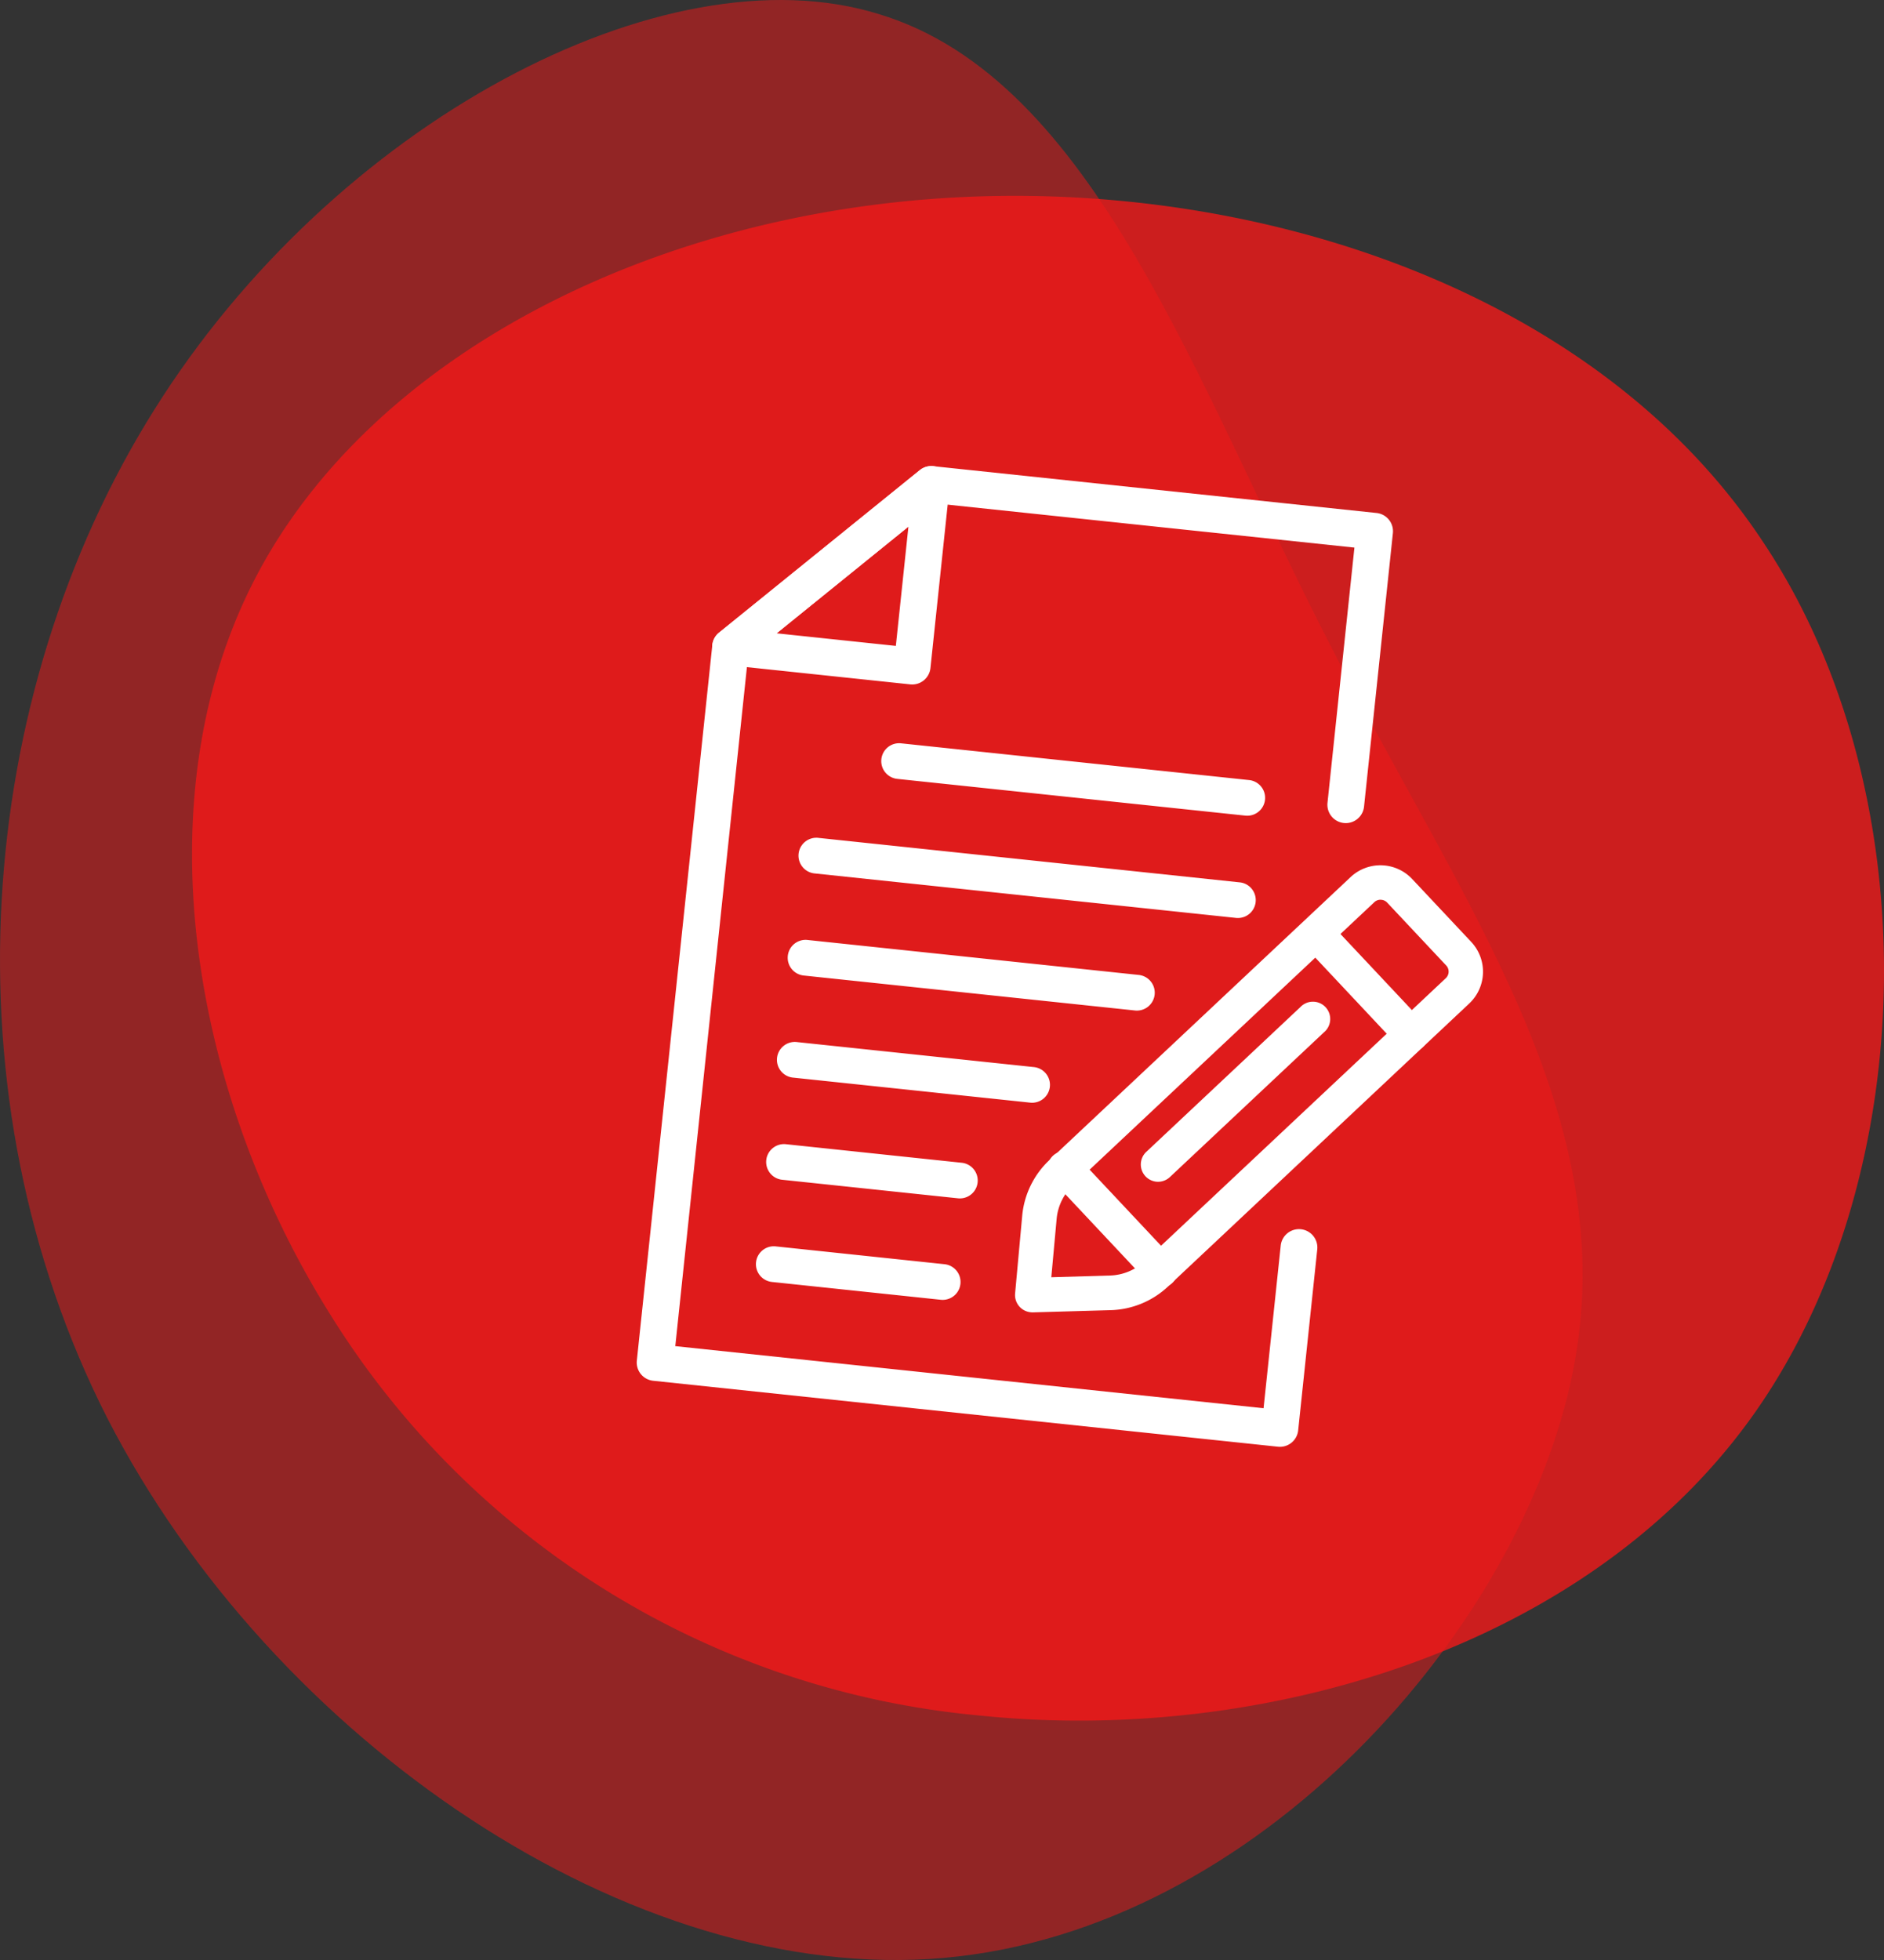
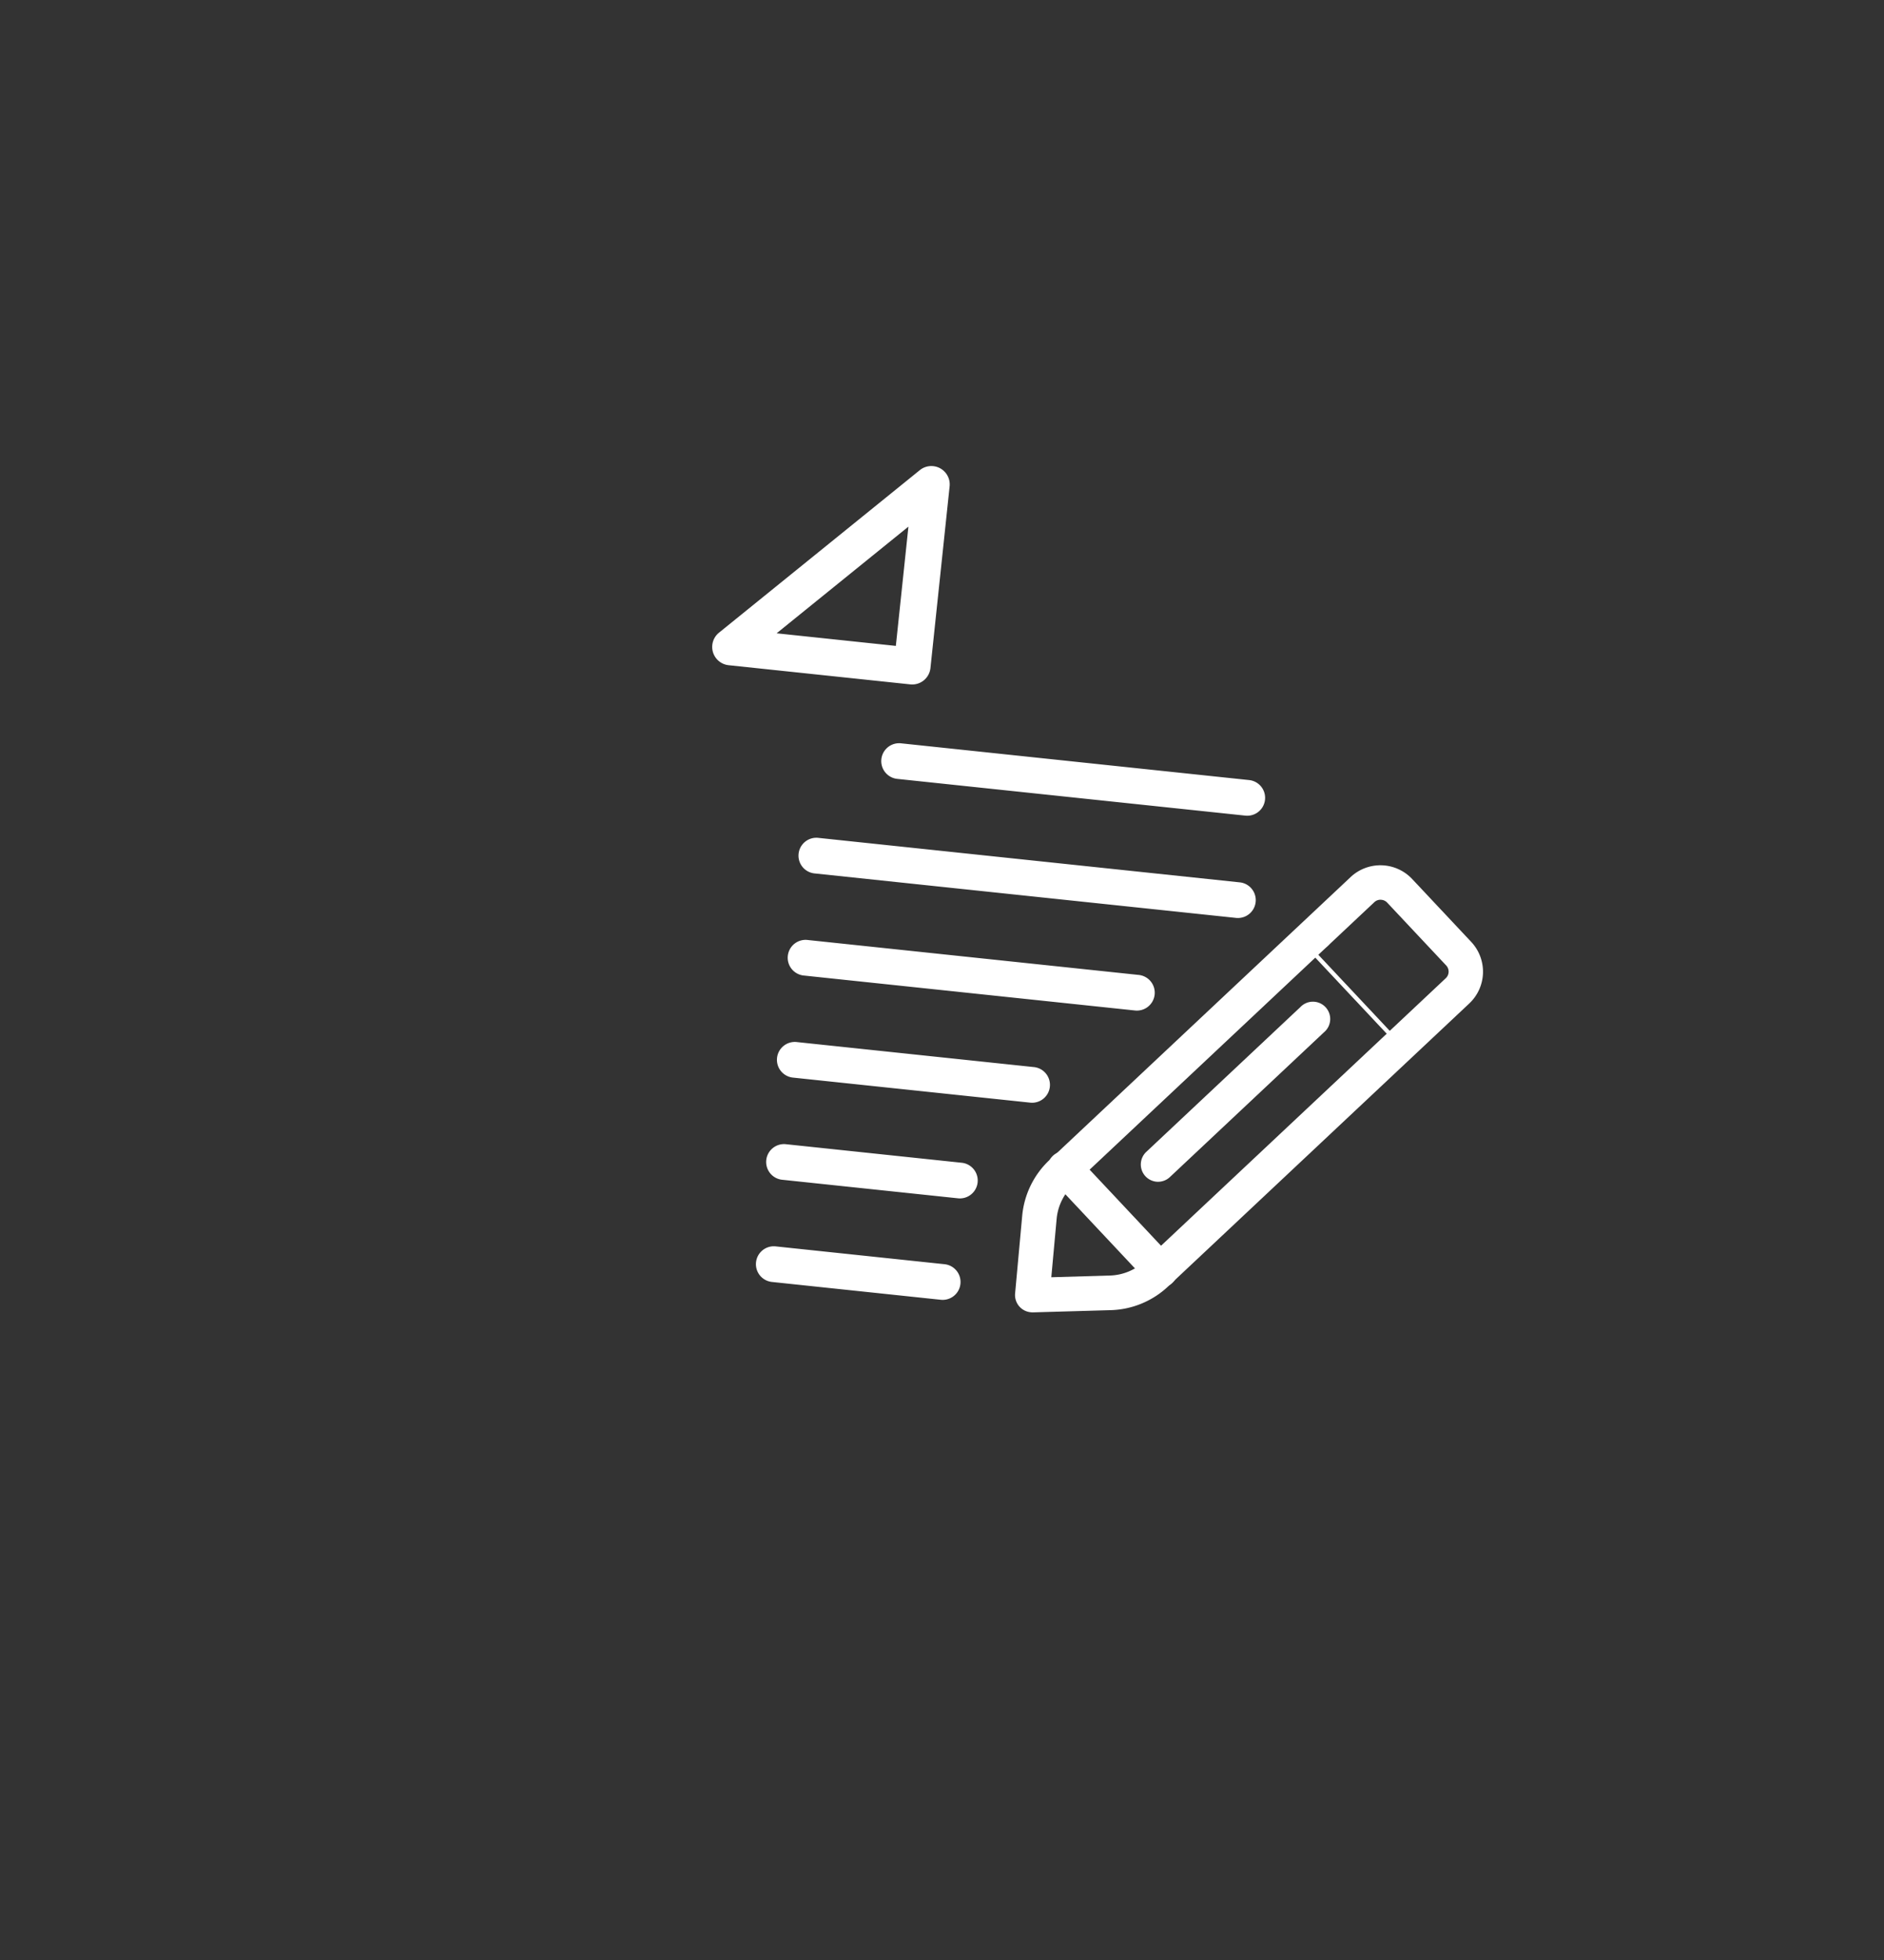
<svg xmlns="http://www.w3.org/2000/svg" width="119.901" height="124.698" viewBox="0 0 119.901 124.698">
  <rect x="0" y="0" width="119.901" height="124.698" fill="#333333" stroke="none" />
  <g id="icon_angebot" transform="translate(-720.099 -2379.651)">
    <g id="Gruppe_175" data-name="Gruppe 175" transform="translate(-632.082 1610.151)">
-       <path id="blob_5_" data-name="blob (5)" d="M43.732-38.026C54.26-22.317,53.926,2.082,43.314,17.29S11.729,38.514-6.069,36.675A54.5,54.5,0,0,1-47.514,11.023c-8.857-14.2-11.949-32.922-4.6-46.876S-27.042-58.916-7.49-59.918C11.98-60.921,33.287-53.819,43.732-38.026Z" transform="translate(1420.629 841.971)" fill="#f21919" opacity="0.8" />
-       <path id="blob_7_" data-name="blob (7)" d="M13.121-21.615C21.513-5.1,31.848,8.418,28.579,24.672,25.311,41.013,8.528,60.182-11.436,61.948-31.311,63.715-54.189,48.08-64.7,27.587c-10.423-20.493-8.48-45.845,3-64.13,11.395-18.2,32.418-29.415,46.11-25.175C-1.807-57.567,4.641-38.045,13.121-21.615Z" transform="translate(1423.699 832.114)" fill="#f21919" opacity="0.5" />
-     </g>
+       </g>
    <g id="Gruppe_441" data-name="Gruppe 441" transform="matrix(0.995, 0.105, -0.105, 0.995, -1055.258, 1809.092)">
      <g id="Gruppe_426" data-name="Gruppe 426" transform="translate(1873.837 404.143)">
-         <path id="Pfad_533" data-name="Pfad 533" d="M1914.973,463.849h-39.968a1.168,1.168,0,0,1-1.168-1.168V416.928a1.169,1.169,0,0,1,.342-.826l11.615-11.615a1.169,1.169,0,0,1,.826-.342h28.353a1.168,1.168,0,0,1,1.168,1.168V422.8a1.168,1.168,0,1,1-2.337,0V406.481h-26.7l-10.931,10.931v44.1H1913.8v-10.4a1.168,1.168,0,1,1,2.337,0v11.569A1.168,1.168,0,0,1,1914.973,463.849Z" transform="translate(-1873.837 -404.144)" fill="#fff" />
-       </g>
+         </g>
      <g id="Gruppe_427" data-name="Gruppe 427" transform="translate(1873.837 404.143)">
        <path id="Pfad_534" data-name="Pfad 534" d="M1886.62,418.095h-11.615a1.168,1.168,0,0,1-.826-1.995l11.615-11.615a1.168,1.168,0,0,1,1.995.826v11.615A1.168,1.168,0,0,1,1886.62,418.095Zm-8.794-2.337h7.626v-7.626Z" transform="translate(-1873.837 -404.143)" fill="#fff" />
      </g>
      <g id="Gruppe_428" data-name="Gruppe 428" transform="translate(1885.291 421.884)">
        <path id="Pfad_535" data-name="Pfad 535" d="M2141.964,785.466H2119.7a1.137,1.137,0,0,1,0-2.274h22.265a1.137,1.137,0,0,1,0,2.274Z" transform="translate(-2118.562 -783.192)" fill="#fff" />
      </g>
      <g id="Gruppe_429" data-name="Gruppe 429" transform="translate(1880.72 428.414)">
        <path id="Pfad_536" data-name="Pfad 536" d="M2049,924.979h-26.96a1.137,1.137,0,1,1,0-2.273H2049a1.137,1.137,0,0,1,0,2.273Z" transform="translate(-2020.902 -922.705)" fill="#fff" />
      </g>
      <g id="Gruppe_430" data-name="Gruppe 430" transform="translate(1880.72 434.944)">
        <path id="Pfad_537" data-name="Pfad 537" d="M2043.161,1064.49h-21.122a1.137,1.137,0,1,1,0-2.273h21.122a1.137,1.137,0,1,1,0,2.273Z" transform="translate(-2020.902 -1062.217)" fill="#fff" />
      </g>
      <g id="Gruppe_431" data-name="Gruppe 431" transform="translate(1880.72 441.473)">
        <path id="Pfad_538" data-name="Pfad 538" d="M2037.147,1204h-15.108a1.137,1.137,0,1,1,0-2.273h15.108a1.137,1.137,0,1,1,0,2.273Z" transform="translate(-2020.902 -1201.729)" fill="#fff" />
      </g>
      <g id="Gruppe_432" data-name="Gruppe 432" transform="translate(1880.72 448.003)">
        <path id="Pfad_539" data-name="Pfad 539" d="M2033.284,1343.514h-11.245a1.137,1.137,0,1,1,0-2.273h11.245a1.137,1.137,0,0,1,0,2.273Z" transform="translate(-2020.902 -1341.241)" fill="#fff" />
      </g>
      <g id="Gruppe_433" data-name="Gruppe 433" transform="translate(1880.72 454.533)">
        <path id="Pfad_540" data-name="Pfad 540" d="M2032.84,1483.028h-10.8a1.137,1.137,0,1,1,0-2.274h10.8a1.137,1.137,0,0,1,0,2.274Z" transform="translate(-2020.902 -1480.754)" fill="#fff" />
      </g>
      <g id="Gruppe_440" data-name="Gruppe 440" transform="translate(1897.25 426.376)">
        <g id="Gruppe_434" data-name="Gruppe 434" transform="translate(0 0)">
          <path id="Pfad_541" data-name="Pfad 541" d="M2375.236,909.783a1.1,1.1,0,0,1-1.1-1.083l-.069-4.963a5.548,5.548,0,0,1,1.347-3.7l17.166-19.908a2.771,2.771,0,0,1,3.908-.289l4.153,3.581a2.771,2.771,0,0,1,.289,3.908l-17.166,19.908a5.55,5.55,0,0,1-3.466,1.878l-4.919.662A1.094,1.094,0,0,1,2375.236,909.783Zm19.446-28.423-.043,0a.571.571,0,0,0-.393.2l-17.166,19.908a3.355,3.355,0,0,0-.814,2.24l.052,3.724,3.691-.5h0a3.355,3.355,0,0,0,2.1-1.135l17.166-19.908a.575.575,0,0,0-.06-.811l-4.153-3.581A.571.571,0,0,0,2394.682,881.36Z" transform="translate(-2374.069 -879.163)" fill="#fff" />
        </g>
        <g id="Gruppe_435" data-name="Gruppe 435" transform="translate(7.151 9.139)">
          <path id="Pfad_542" data-name="Pfad 542" d="M2527.957,1086.8a1.1,1.1,0,0,1-.831-1.815l8.782-10.185a1.1,1.1,0,1,1,1.663,1.434l-8.782,10.185A1.1,1.1,0,0,1,2527.957,1086.8Z" transform="translate(-2526.86 -1074.414)" fill="#fff" />
        </g>
        <g id="Gruppe_436" data-name="Gruppe 436" transform="translate(1.326 20.241)">
          <path id="Pfad_543" data-name="Pfad 543" d="M2410.183,1319.591a1.1,1.1,0,0,1-.717-.266l-6.687-5.766a1.1,1.1,0,1,1,1.434-1.663l6.687,5.766a1.1,1.1,0,0,1-.718,1.93Z" transform="translate(-2402.398 -1311.629)" fill="#fff" />
        </g>
        <g id="Gruppe_437" data-name="Gruppe 437" transform="translate(15.603 3.648)">
-           <path id="Pfad_544" data-name="Pfad 544" d="M2715.21,965.058a1.094,1.094,0,0,1-.717-.267l-6.687-5.766a1.1,1.1,0,0,1,1.434-1.663l6.687,5.766a1.1,1.1,0,0,1-.718,1.93Z" transform="translate(-2707.426 -957.095)" fill="#fff" />
+           <path id="Pfad_544" data-name="Pfad 544" d="M2715.21,965.058a1.094,1.094,0,0,1-.717-.267l-6.687-5.766a1.1,1.1,0,0,1,1.434-1.663a1.1,1.1,0,0,1-.718,1.93Z" transform="translate(-2707.426 -957.095)" fill="#fff" />
        </g>
        <g id="Gruppe_438" data-name="Gruppe 438" transform="translate(1.491 26.86)">
          <path id="Pfad_545" data-name="Pfad 545" d="M2405.919,1453.042" transform="translate(-2405.919 -1453.042)" fill="#fff" stroke="#000" stroke-linecap="round" stroke-linejoin="round" stroke-width="25.596" />
        </g>
        <g id="Gruppe_439" data-name="Gruppe 439" transform="translate(3.691 28.757)">
          <path id="Pfad_546" data-name="Pfad 546" d="M2452.926,1493.574" transform="translate(-2452.926 -1493.574)" fill="#fff" stroke="#000" stroke-linecap="round" stroke-linejoin="round" stroke-width="25.596" />
        </g>
      </g>
    </g>
  </g>
</svg>